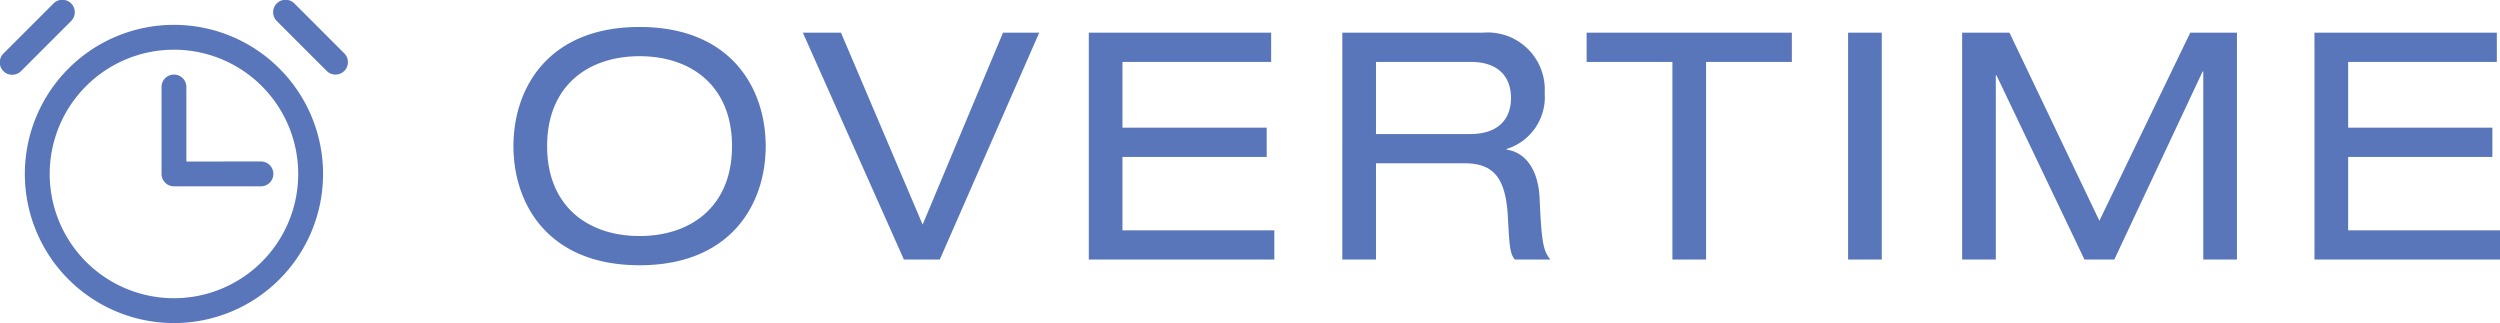
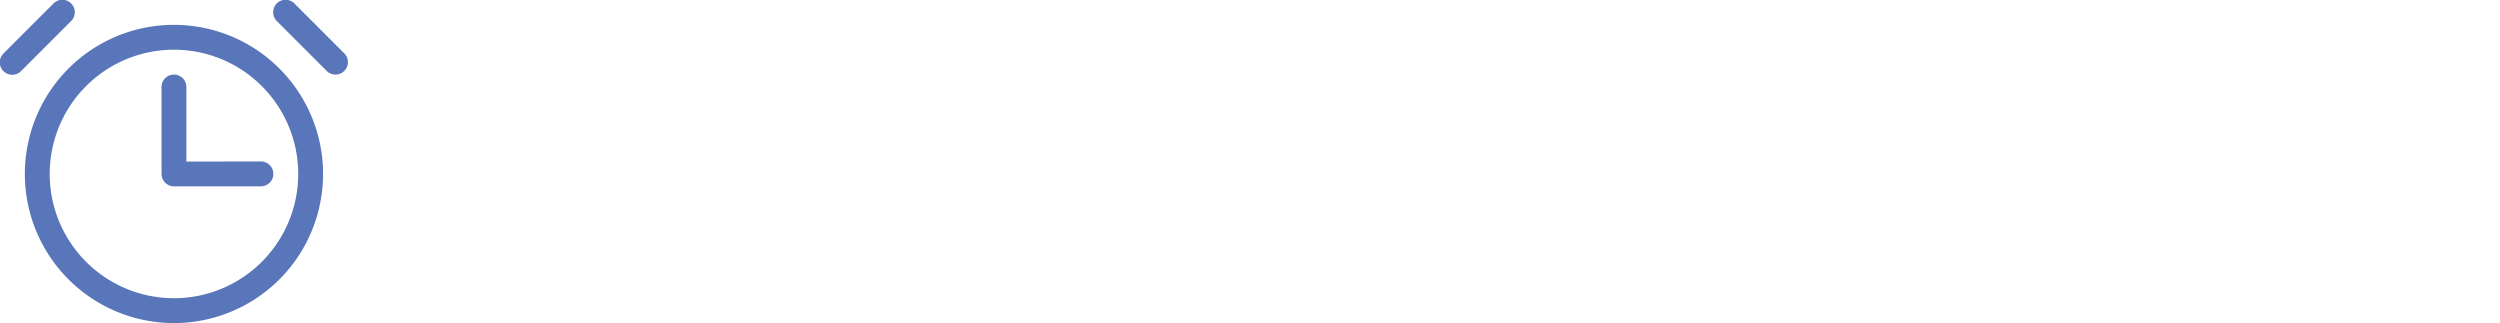
<svg xmlns="http://www.w3.org/2000/svg" height="20.338" viewBox="0 0 157.383 20.338" width="157.383">
  <g fill="#5976ba">
-     <path d="m-62.58-7.14c0 3.66 2.2 7.5 7.94 7.5s7.94-3.84 7.94-7.5-2.2-7.5-7.94-7.5-7.94 3.84-7.94 7.5zm13.76 0c0 3.78-2.56 5.66-5.82 5.66s-5.82-1.88-5.82-5.66 2.56-5.66 5.82-5.66 5.82 1.88 5.82 5.66zm12 4.94-5.14-12.08h-2.4l6.36 14.28h2.26l6.26-14.28h-2.28zm10.46 2.2h11.68v-1.84h-9.56v-4.62h9.08v-1.84h-9.08v-4.14h9.36v-1.84h-11.48zm15.96 0h2.12v-6.06h5.54c1.76 0 2.62.78 2.76 3.34.1 1.72.1 2.32.44 2.72h2.24c-.48-.56-.56-1.22-.68-3.88-.08-1.68-.82-2.86-2.08-3.04v-.04a3.415 3.415 0 0 0 2.4-3.52 3.592 3.592 0 0 0 -3.9-3.8h-8.84zm2.12-7.9v-4.54h5.98c1.7 0 2.52.92 2.52 2.28 0 1-.5 2.26-2.58 2.26zm18.66 7.9h2.12v-12.44h5.4v-1.84h-12.92v1.84h5.4zm11.06 0h2.12v-14.28h-2.12zm15.82-2.44-5.66-11.84h-2.98v14.28h2.12v-11.6h.04l5.54 11.6h1.88l5.56-11.84h.04v11.84h2.12v-14.28h-2.94zm13.54 2.44h11.68v-1.84h-9.56v-4.62h9.08v-1.84h-9.08v-4.14h9.36v-1.84h-11.48z" transform="translate(94.903 16.338)" />
    <path d="m26.947 25.56a9.387 9.387 0 1 0 9.387 9.387 9.387 9.387 0 0 0 -9.387-9.387zm0 17.209a7.822 7.822 0 1 1 7.822-7.822 7.822 7.822 0 0 1 -7.822 7.822zm-6.486-17.437-3.129 3.129a.783.783 0 1 1 -1.107-1.107l3.129-3.129a.783.783 0 1 1 1.107 1.107zm17.209 3.129a.782.782 0 0 1 -1.107 0l-3.129-3.129a.783.783 0 1 1 1.107-1.107l3.129 3.129a.782.782 0 0 1 0 1.107zm-5.247 5.7a.782.782 0 0 1 0 1.564h-5.476a.782.782 0 0 1 -.782-.782v-5.471a.782.782 0 1 1 1.564 0v4.693z" transform="translate(-15.996 -23.996)" />
  </g>
</svg>